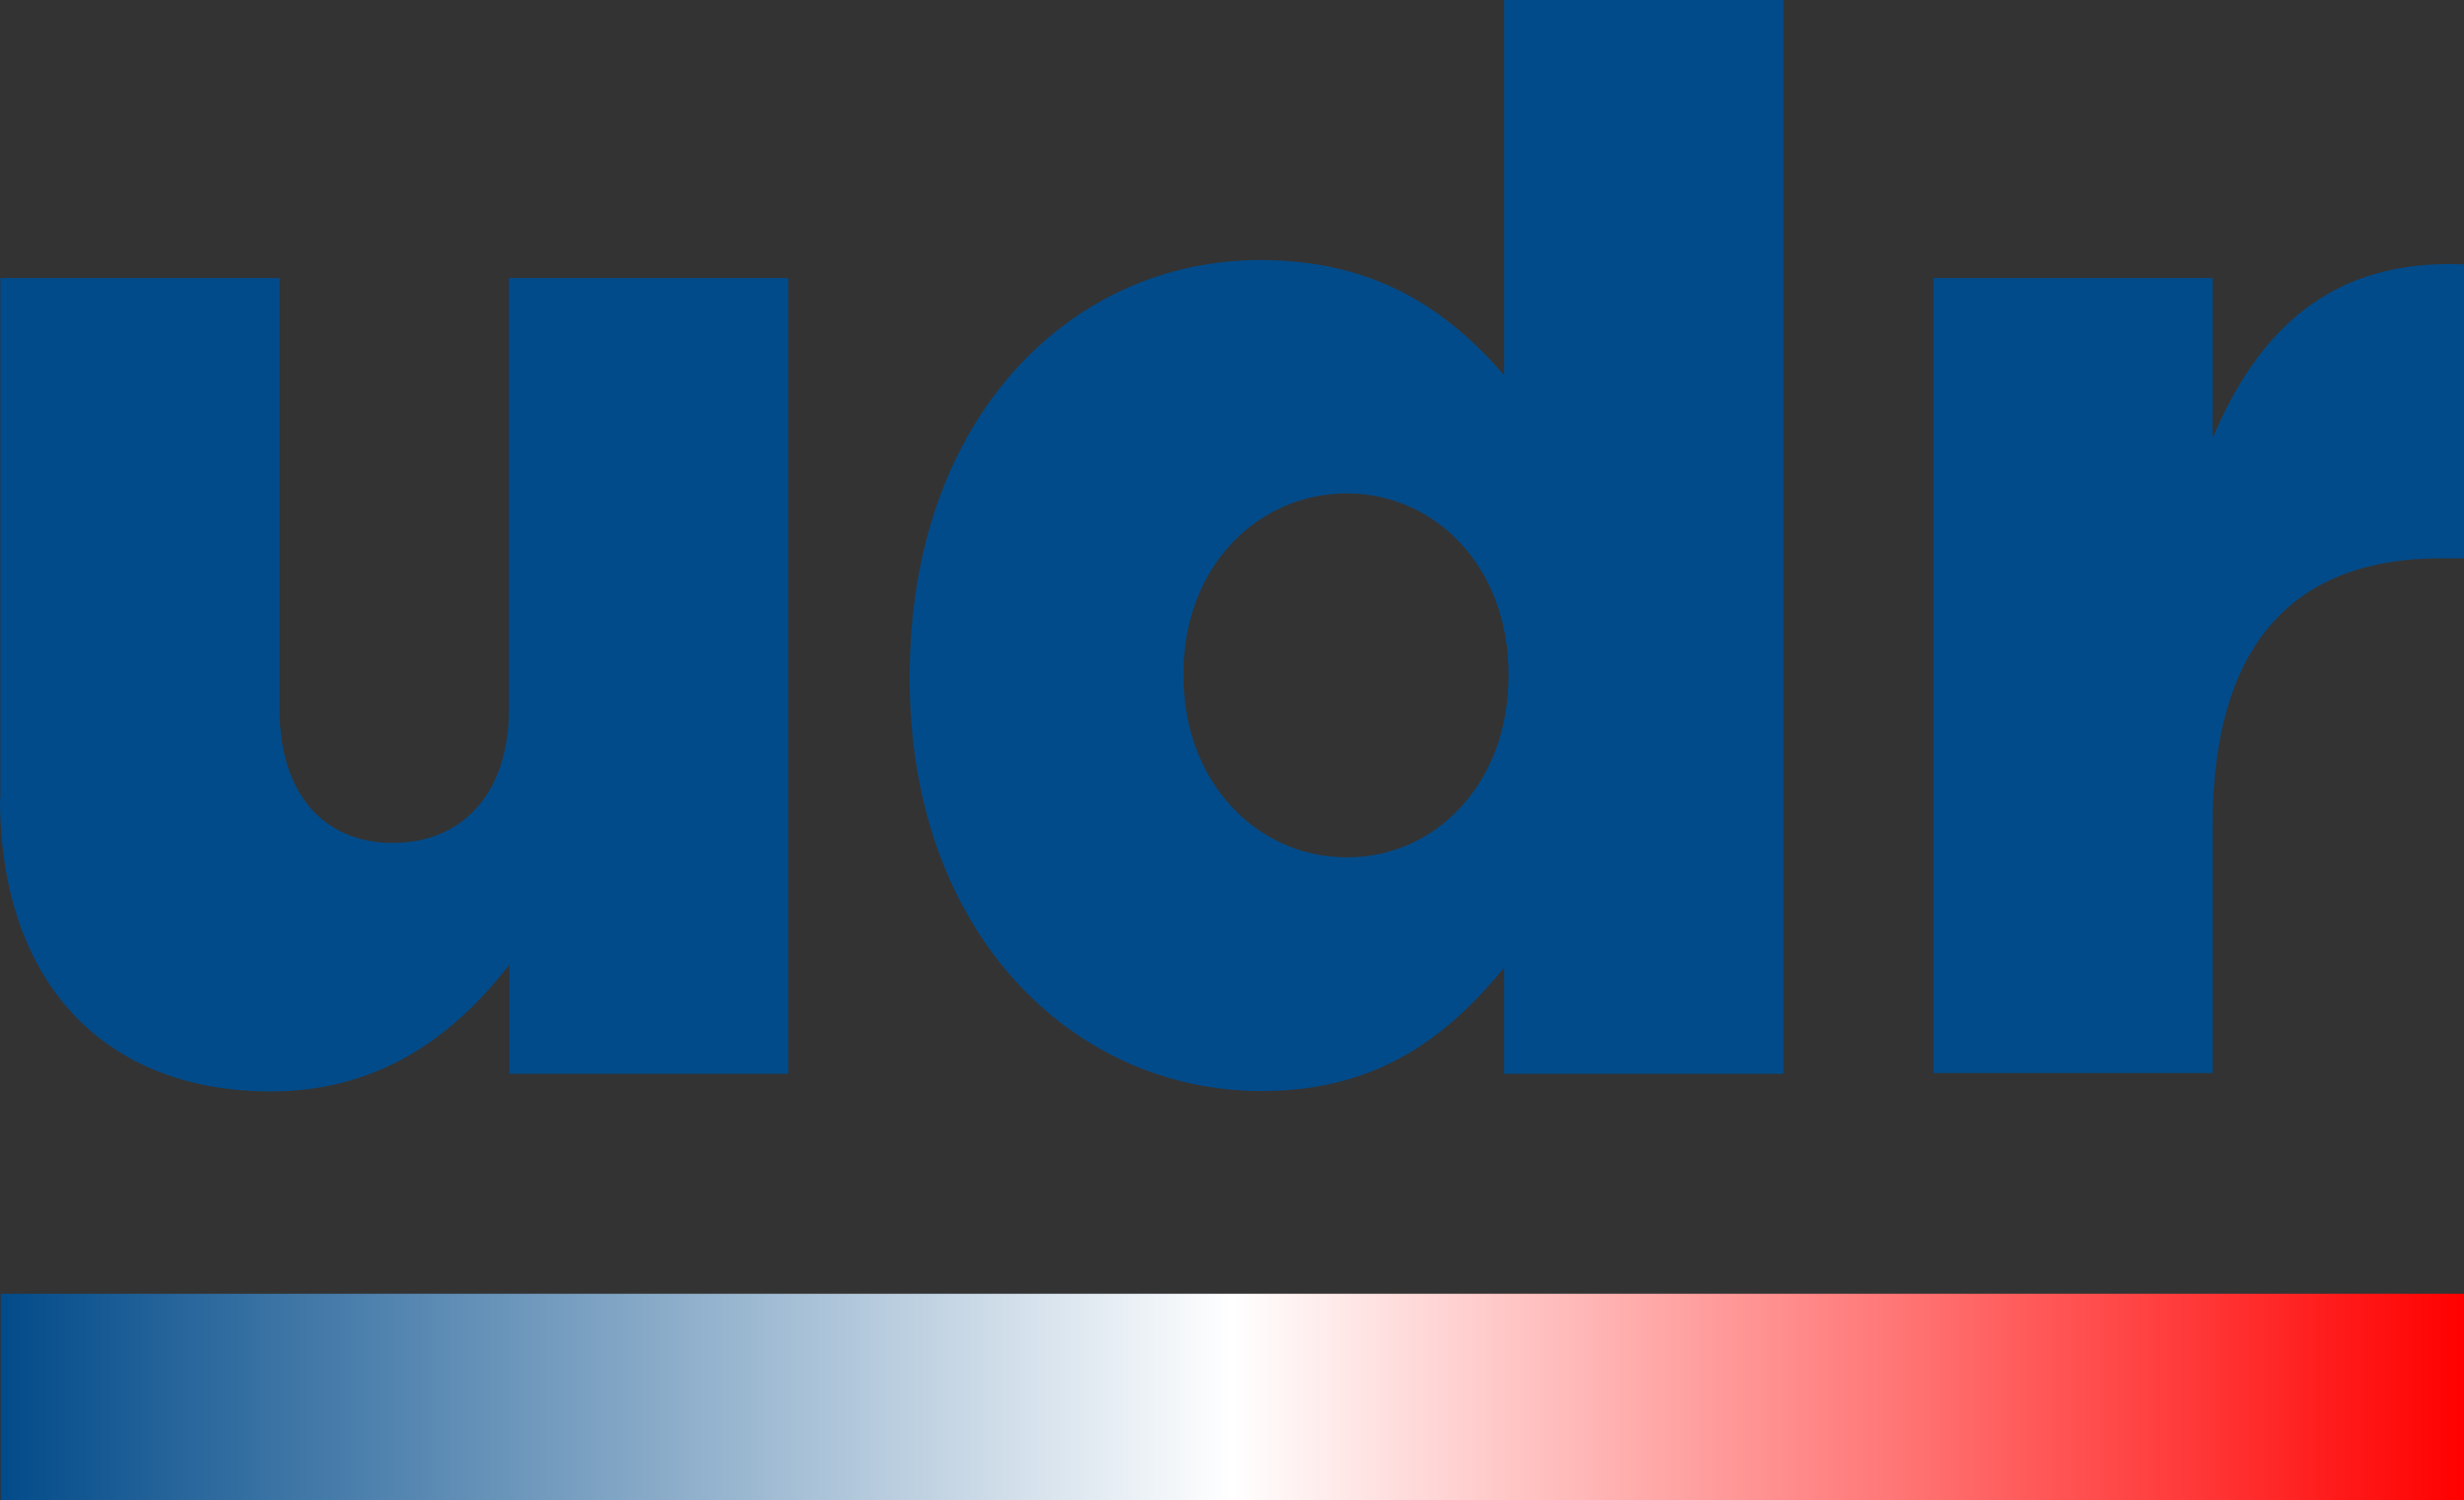
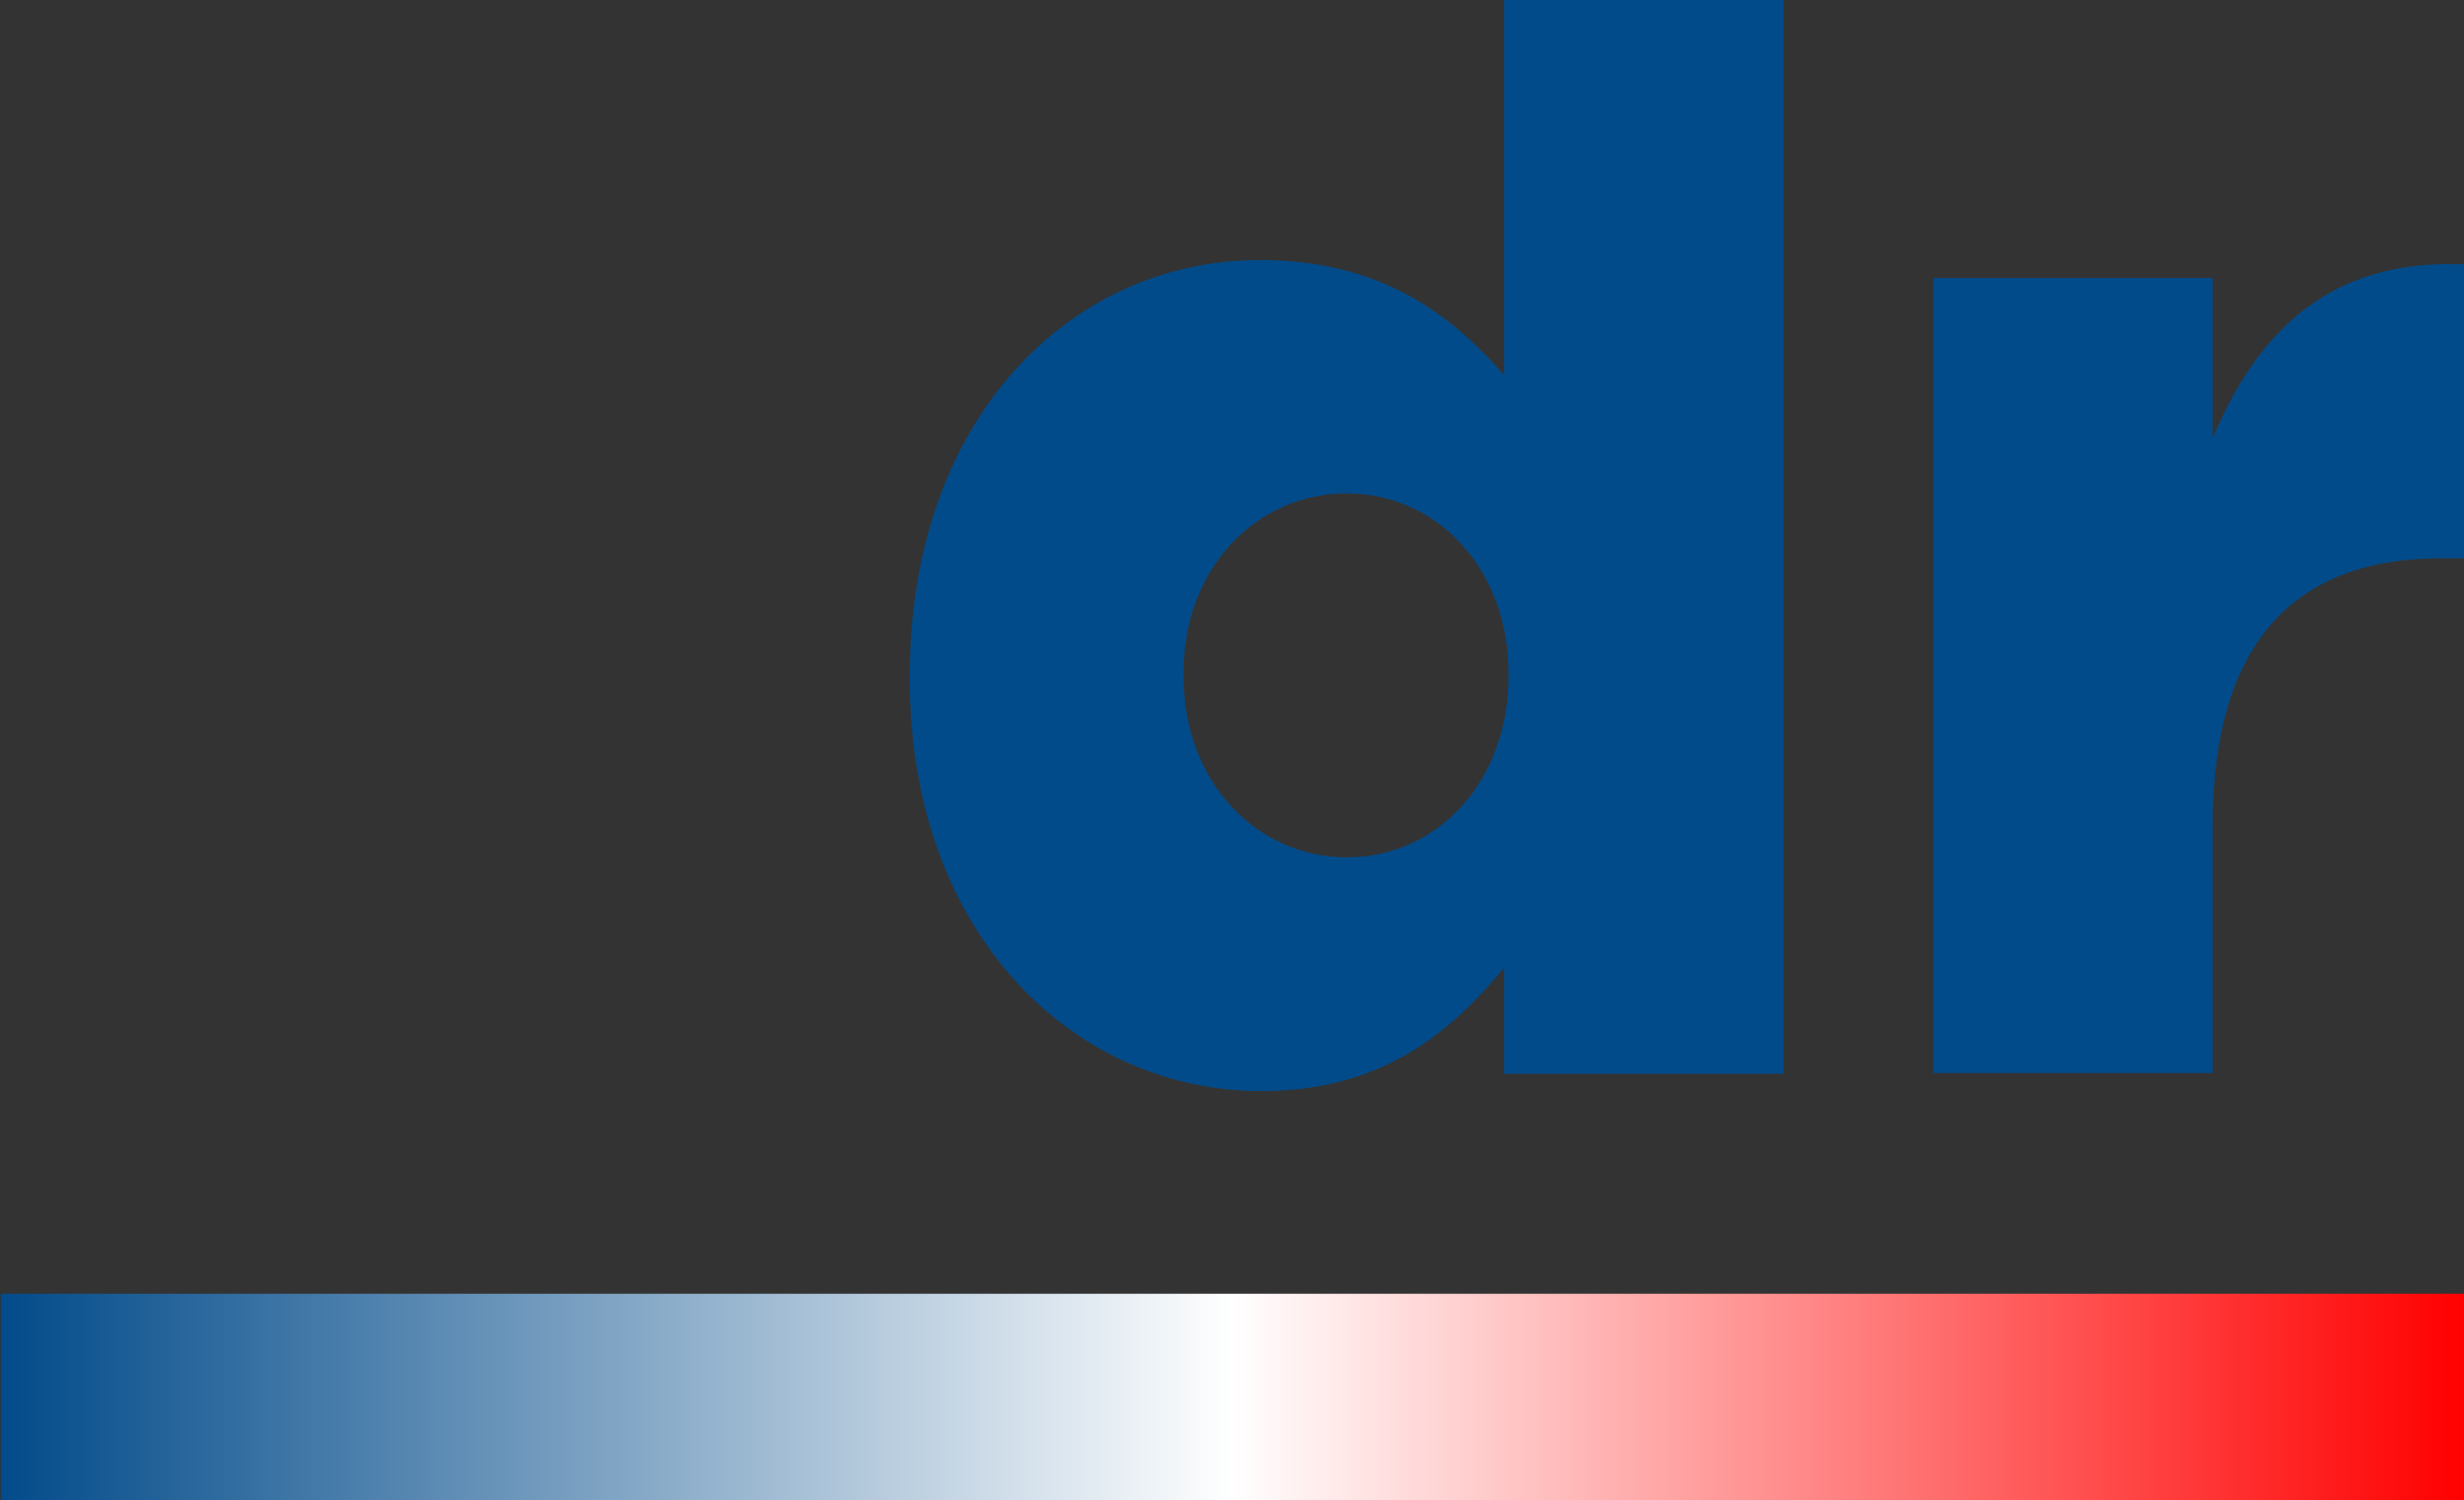
<svg xmlns="http://www.w3.org/2000/svg" xmlns:ns1="http://sodipodi.sourceforge.net/DTD/sodipodi-0.dtd" xmlns:ns2="http://www.inkscape.org/namespaces/inkscape" width="659.333" zoomAndPan="magnify" viewBox="0 0 494.5 301.07" height="401.427" preserveAspectRatio="xMidYMid meet" version="1.0" id="svg562" ns1:docname="Logo_UDR_2024.svg" ns2:version="1.1.2 (b8e25be833, 2022-02-05)">
  <rect x="0" y="0" width="494.5" height="301.07" fill="#333333" stroke="none" />
  <ns1:namedview id="namedview564" pagecolor="#505050" bordercolor="#eeeeee" borderopacity="1" ns2:pageshadow="0" ns2:pageopacity="0" ns2:pagecheckerboard="0" showgrid="false" fit-margin-top="0" fit-margin-left="0" fit-margin-right="0" fit-margin-bottom="0" ns2:zoom="1.4781746" ns2:cx="330.13691" ns2:cy="200.24698" ns2:window-width="1920" ns2:window-height="1017" ns2:window-x="-8" ns2:window-y="-8" ns2:window-maximized="1" ns2:current-layer="svg562" />
  <defs id="defs538">
    <clipPath id="fc4e9e46b9">
      <path d="M 36,94.145 H 195 V 257.539 H 36 Z m 0,0" clip-rule="nonzero" id="path2" />
    </clipPath>
    <clipPath id="01e68560fd">
      <path d="M 36.27,198.773 V 94.242 H 92.297 V 180.75 c 0,17.371 9.195,26.855 22.73,26.855 13.539,0 23.312,-9.484 23.312,-26.855 V 94.242 h 56.027 V 253.934 h -55.957 v -21.859 c -10.352,13.246 -25.047,25.406 -47.852,25.406 -33.949,0 -54.363,-22.441 -54.363,-58.781 z m 0,0" clip-rule="nonzero" id="path5" />
    </clipPath>
    <clipPath id="2d404b4502">
      <path d="M 218,38 H 395 V 257.539 H 218 Z m 0,0" clip-rule="nonzero" id="path8" />
    </clipPath>
    <clipPath id="e50dfb69a7">
      <path d="m 218.766,174.812 v -0.652 c 0,-51.977 32.43,-83.539 70.289,-83.539 24.25,0 38.367,10.934 49.008,23.094 V 38.43 h 56.031 V 253.934 H 338.062 v -21.281 c -10.93,13.246 -24.758,24.758 -48.719,24.758 -37.785,0 -70.578,-31.637 -70.578,-82.672 m 120.168,-0.578 v -0.652 c 0,-20.992 -14.48,-36.051 -32.434,-36.051 -17.953,0 -32.793,14.77 -32.793,36.051 v 0.652 c 0,21.281 14.77,36.34 32.793,36.34 18.027,0 32.434,-15.059 32.434,-36.34" clip-rule="nonzero" id="path11" />
    </clipPath>
    <clipPath id="1722753351">
      <path d="M 424,91.227 H 531 V 254 H 424 Z m 0,0" clip-rule="nonzero" id="path14" />
    </clipPath>
    <clipPath id="ced3702464">
      <path d="m 424.207,94.242 h 56.031 v 32.141 c 9.195,-21.789 23.891,-36.051 50.457,-34.891 v 58.996 h -4.707 c -29.172,0 -45.75,16.867 -45.75,53.715 v 49.586 H 424.207 V 94.168 Z m 0,0" clip-rule="nonzero" id="path17" />
    </clipPath>
    <clipPath id="2073e39637">
      <path d="M 36.34,298.094 H 530.691 V 339.5 H 36.34 Z m 0,0" clip-rule="nonzero" id="path20" />
    </clipPath>
    <linearGradient x1="24.912" gradientTransform="matrix(1.459,0,0,1.459,-0.005,2.233)" y1="216.989" x2="363.765" gradientUnits="userSpaceOnUse" y2="216.989" id="33508a0c8a">
      <stop stop-opacity="1" stop-color="rgb(0.801%, 29.401%, 54.1%)" offset="0" id="stop23" />
      <stop stop-opacity="1" stop-color="rgb(1.576%, 29.951%, 54.459%)" offset="0.004" id="stop25" />
      <stop stop-opacity="1" stop-color="rgb(2.351%, 30.504%, 54.817%)" offset="0.008" id="stop27" />
      <stop stop-opacity="1" stop-color="rgb(3.127%, 31.055%, 55.176%)" offset="0.012" id="stop29" />
      <stop stop-opacity="1" stop-color="rgb(3.902%, 31.607%, 55.534%)" offset="0.016" id="stop31" />
      <stop stop-opacity="1" stop-color="rgb(4.675%, 32.158%, 55.893%)" offset="0.02" id="stop33" />
      <stop stop-opacity="1" stop-color="rgb(5.45%, 32.71%, 56.252%)" offset="0.023" id="stop35" />
      <stop stop-opacity="1" stop-color="rgb(6.226%, 33.261%, 56.61%)" offset="0.027" id="stop37" />
      <stop stop-opacity="1" stop-color="rgb(7.001%, 33.813%, 56.969%)" offset="0.031" id="stop39" />
      <stop stop-opacity="1" stop-color="rgb(7.776%, 34.364%, 57.327%)" offset="0.035" id="stop41" />
      <stop stop-opacity="1" stop-color="rgb(8.551%, 34.917%, 57.686%)" offset="0.039" id="stop43" />
      <stop stop-opacity="1" stop-color="rgb(9.326%, 35.468%, 58.044%)" offset="0.043" id="stop45" />
      <stop stop-opacity="1" stop-color="rgb(10.101%, 36.02%, 58.403%)" offset="0.047" id="stop47" />
      <stop stop-opacity="1" stop-color="rgb(10.876%, 36.571%, 58.762%)" offset="0.051" id="stop49" />
      <stop stop-opacity="1" stop-color="rgb(11.652%, 37.123%, 59.12%)" offset="0.055" id="stop51" />
      <stop stop-opacity="1" stop-color="rgb(12.425%, 37.674%, 59.479%)" offset="0.059" id="stop53" />
      <stop stop-opacity="1" stop-color="rgb(13.2%, 38.226%, 59.837%)" offset="0.062" id="stop55" />
      <stop stop-opacity="1" stop-color="rgb(13.976%, 38.777%, 60.196%)" offset="0.066" id="stop57" />
      <stop stop-opacity="1" stop-color="rgb(14.751%, 39.328%, 60.555%)" offset="0.07" id="stop59" />
      <stop stop-opacity="1" stop-color="rgb(15.526%, 39.879%, 60.913%)" offset="0.074" id="stop61" />
      <stop stop-opacity="1" stop-color="rgb(16.301%, 40.431%, 61.272%)" offset="0.078" id="stop63" />
      <stop stop-opacity="1" stop-color="rgb(17.076%, 40.982%, 61.63%)" offset="0.082" id="stop65" />
      <stop stop-opacity="1" stop-color="rgb(17.851%, 41.534%, 61.989%)" offset="0.086" id="stop67" />
      <stop stop-opacity="1" stop-color="rgb(18.626%, 42.085%, 62.347%)" offset="0.09" id="stop69" />
      <stop stop-opacity="1" stop-color="rgb(19.402%, 42.638%, 62.706%)" offset="0.094" id="stop71" />
      <stop stop-opacity="1" stop-color="rgb(20.175%, 43.188%, 63.065%)" offset="0.098" id="stop73" />
      <stop stop-opacity="1" stop-color="rgb(20.95%, 43.741%, 63.423%)" offset="0.102" id="stop75" />
      <stop stop-opacity="1" stop-color="rgb(21.725%, 44.292%, 63.782%)" offset="0.105" id="stop77" />
      <stop stop-opacity="1" stop-color="rgb(22.501%, 44.844%, 64.14%)" offset="0.109" id="stop79" />
      <stop stop-opacity="1" stop-color="rgb(23.276%, 45.395%, 64.499%)" offset="0.113" id="stop81" />
      <stop stop-opacity="1" stop-color="rgb(24.051%, 45.947%, 64.857%)" offset="0.117" id="stop83" />
      <stop stop-opacity="1" stop-color="rgb(24.826%, 46.498%, 65.216%)" offset="0.121" id="stop85" />
      <stop stop-opacity="1" stop-color="rgb(25.601%, 47.05%, 65.575%)" offset="0.125" id="stop87" />
      <stop stop-opacity="1" stop-color="rgb(26.376%, 47.601%, 65.933%)" offset="0.129" id="stop89" />
      <stop stop-opacity="1" stop-color="rgb(27.151%, 48.154%, 66.292%)" offset="0.133" id="stop91" />
      <stop stop-opacity="1" stop-color="rgb(27.925%, 48.705%, 66.65%)" offset="0.137" id="stop93" />
      <stop stop-opacity="1" stop-color="rgb(28.7%, 49.257%, 67.009%)" offset="0.141" id="stop95" />
      <stop stop-opacity="1" stop-color="rgb(29.475%, 49.808%, 67.368%)" offset="0.145" id="stop97" />
      <stop stop-opacity="1" stop-color="rgb(30.251%, 50.36%, 67.726%)" offset="0.148" id="stop99" />
      <stop stop-opacity="1" stop-color="rgb(31.026%, 50.911%, 68.085%)" offset="0.152" id="stop101" />
      <stop stop-opacity="1" stop-color="rgb(31.801%, 51.463%, 68.443%)" offset="0.156" id="stop103" />
      <stop stop-opacity="1" stop-color="rgb(32.576%, 52.014%, 68.802%)" offset="0.16" id="stop105" />
      <stop stop-opacity="1" stop-color="rgb(33.351%, 52.567%, 69.16%)" offset="0.164" id="stop107" />
      <stop stop-opacity="1" stop-color="rgb(34.126%, 53.117%, 69.519%)" offset="0.168" id="stop109" />
      <stop stop-opacity="1" stop-color="rgb(34.901%, 53.67%, 69.878%)" offset="0.172" id="stop111" />
      <stop stop-opacity="1" stop-color="rgb(35.675%, 54.221%, 70.236%)" offset="0.176" id="stop113" />
      <stop stop-opacity="1" stop-color="rgb(36.45%, 54.773%, 70.595%)" offset="0.18" id="stop115" />
      <stop stop-opacity="1" stop-color="rgb(37.225%, 55.324%, 70.953%)" offset="0.184" id="stop117" />
      <stop stop-opacity="1" stop-color="rgb(38%, 55.875%, 71.312%)" offset="0.188" id="stop119" />
      <stop stop-opacity="1" stop-color="rgb(38.776%, 56.425%, 71.671%)" offset="0.191" id="stop121" />
      <stop stop-opacity="1" stop-color="rgb(39.551%, 56.978%, 72.029%)" offset="0.195" id="stop123" />
      <stop stop-opacity="1" stop-color="rgb(40.326%, 57.529%, 72.388%)" offset="0.199" id="stop125" />
      <stop stop-opacity="1" stop-color="rgb(41.101%, 58.081%, 72.746%)" offset="0.203" id="stop127" />
      <stop stop-opacity="1" stop-color="rgb(41.876%, 58.632%, 73.105%)" offset="0.207" id="stop129" />
      <stop stop-opacity="1" stop-color="rgb(42.651%, 59.184%, 73.463%)" offset="0.211" id="stop131" />
      <stop stop-opacity="1" stop-color="rgb(43.425%, 59.735%, 73.822%)" offset="0.215" id="stop133" />
      <stop stop-opacity="1" stop-color="rgb(44.2%, 60.287%, 74.181%)" offset="0.219" id="stop135" />
      <stop stop-opacity="1" stop-color="rgb(44.975%, 60.838%, 74.539%)" offset="0.223" id="stop137" />
      <stop stop-opacity="1" stop-color="rgb(45.75%, 61.391%, 74.898%)" offset="0.227" id="stop139" />
      <stop stop-opacity="1" stop-color="rgb(46.526%, 61.942%, 75.256%)" offset="0.23" id="stop141" />
      <stop stop-opacity="1" stop-color="rgb(47.301%, 62.494%, 75.615%)" offset="0.234" id="stop143" />
      <stop stop-opacity="1" stop-color="rgb(48.076%, 63.045%, 75.974%)" offset="0.238" id="stop145" />
      <stop stop-opacity="1" stop-color="rgb(48.851%, 63.597%, 76.332%)" offset="0.242" id="stop147" />
      <stop stop-opacity="1" stop-color="rgb(49.626%, 64.148%, 76.691%)" offset="0.246" id="stop149" />
      <stop stop-opacity="1" stop-color="rgb(50.401%, 64.7%, 77.049%)" offset="0.25" id="stop151" />
      <stop stop-opacity="1" stop-color="rgb(51.175%, 65.251%, 77.408%)" offset="0.254" id="stop153" />
      <stop stop-opacity="1" stop-color="rgb(51.95%, 65.804%, 77.766%)" offset="0.258" id="stop155" />
      <stop stop-opacity="1" stop-color="rgb(52.725%, 66.354%, 78.125%)" offset="0.262" id="stop157" />
      <stop stop-opacity="1" stop-color="rgb(53.5%, 66.907%, 78.484%)" offset="0.266" id="stop159" />
      <stop stop-opacity="1" stop-color="rgb(54.276%, 67.458%, 78.842%)" offset="0.27" id="stop161" />
      <stop stop-opacity="1" stop-color="rgb(55.051%, 68.01%, 79.201%)" offset="0.273" id="stop163" />
      <stop stop-opacity="1" stop-color="rgb(55.826%, 68.561%, 79.559%)" offset="0.277" id="stop165" />
      <stop stop-opacity="1" stop-color="rgb(56.601%, 69.113%, 79.918%)" offset="0.281" id="stop167" />
      <stop stop-opacity="1" stop-color="rgb(57.376%, 69.664%, 80.276%)" offset="0.285" id="stop169" />
      <stop stop-opacity="1" stop-color="rgb(58.151%, 70.216%, 80.635%)" offset="0.289" id="stop171" />
      <stop stop-opacity="1" stop-color="rgb(58.925%, 70.767%, 80.994%)" offset="0.293" id="stop173" />
      <stop stop-opacity="1" stop-color="rgb(59.7%, 71.32%, 81.354%)" offset="0.297" id="stop175" />
      <stop stop-opacity="1" stop-color="rgb(60.475%, 71.87%, 81.712%)" offset="0.301" id="stop177" />
      <stop stop-opacity="1" stop-color="rgb(61.25%, 72.423%, 82.071%)" offset="0.305" id="stop179" />
      <stop stop-opacity="1" stop-color="rgb(62.025%, 72.974%, 82.43%)" offset="0.309" id="stop181" />
      <stop stop-opacity="1" stop-color="rgb(62.801%, 73.524%, 82.788%)" offset="0.312" id="stop183" />
      <stop stop-opacity="1" stop-color="rgb(63.576%, 74.075%, 83.147%)" offset="0.316" id="stop185" />
      <stop stop-opacity="1" stop-color="rgb(64.351%, 74.628%, 83.505%)" offset="0.32" id="stop187" />
      <stop stop-opacity="1" stop-color="rgb(65.126%, 75.179%, 83.864%)" offset="0.324" id="stop189" />
      <stop stop-opacity="1" stop-color="rgb(65.901%, 75.731%, 84.222%)" offset="0.328" id="stop191" />
      <stop stop-opacity="1" stop-color="rgb(66.675%, 76.282%, 84.581%)" offset="0.332" id="stop193" />
      <stop stop-opacity="1" stop-color="rgb(67.45%, 76.834%, 84.94%)" offset="0.336" id="stop195" />
      <stop stop-opacity="1" stop-color="rgb(68.225%, 77.385%, 85.298%)" offset="0.34" id="stop197" />
      <stop stop-opacity="1" stop-color="rgb(69%, 77.937%, 85.657%)" offset="0.344" id="stop199" />
      <stop stop-opacity="1" stop-color="rgb(69.775%, 78.488%, 86.015%)" offset="0.348" id="stop201" />
      <stop stop-opacity="1" stop-color="rgb(70.551%, 79.041%, 86.374%)" offset="0.352" id="stop203" />
      <stop stop-opacity="1" stop-color="rgb(71.326%, 79.591%, 86.732%)" offset="0.355" id="stop205" />
      <stop stop-opacity="1" stop-color="rgb(72.101%, 80.144%, 87.091%)" offset="0.359" id="stop207" />
      <stop stop-opacity="1" stop-color="rgb(72.876%, 80.695%, 87.45%)" offset="0.363" id="stop209" />
      <stop stop-opacity="1" stop-color="rgb(73.651%, 81.247%, 87.808%)" offset="0.367" id="stop211" />
      <stop stop-opacity="1" stop-color="rgb(74.425%, 81.798%, 88.167%)" offset="0.371" id="stop213" />
      <stop stop-opacity="1" stop-color="rgb(75.2%, 82.35%, 88.525%)" offset="0.375" id="stop215" />
      <stop stop-opacity="1" stop-color="rgb(75.975%, 82.901%, 88.884%)" offset="0.379" id="stop217" />
      <stop stop-opacity="1" stop-color="rgb(76.75%, 83.453%, 89.243%)" offset="0.383" id="stop219" />
      <stop stop-opacity="1" stop-color="rgb(77.525%, 84.004%, 89.601%)" offset="0.387" id="stop221" />
      <stop stop-opacity="1" stop-color="rgb(78.3%, 84.557%, 89.96%)" offset="0.391" id="stop223" />
      <stop stop-opacity="1" stop-color="rgb(79.076%, 85.107%, 90.318%)" offset="0.395" id="stop225" />
      <stop stop-opacity="1" stop-color="rgb(79.851%, 85.66%, 90.677%)" offset="0.398" id="stop227" />
      <stop stop-opacity="1" stop-color="rgb(80.626%, 86.211%, 91.035%)" offset="0.402" id="stop229" />
      <stop stop-opacity="1" stop-color="rgb(81.401%, 86.763%, 91.394%)" offset="0.406" id="stop231" />
      <stop stop-opacity="1" stop-color="rgb(82.175%, 87.314%, 91.753%)" offset="0.41" id="stop233" />
      <stop stop-opacity="1" stop-color="rgb(82.95%, 87.866%, 92.111%)" offset="0.414" id="stop235" />
      <stop stop-opacity="1" stop-color="rgb(83.725%, 88.417%, 92.47%)" offset="0.418" id="stop237" />
      <stop stop-opacity="1" stop-color="rgb(84.5%, 88.969%, 92.828%)" offset="0.422" id="stop239" />
      <stop stop-opacity="1" stop-color="rgb(85.275%, 89.52%, 93.187%)" offset="0.426" id="stop241" />
      <stop stop-opacity="1" stop-color="rgb(86.05%, 90.073%, 93.546%)" offset="0.43" id="stop243" />
      <stop stop-opacity="1" stop-color="rgb(86.826%, 90.623%, 93.904%)" offset="0.434" id="stop245" />
      <stop stop-opacity="1" stop-color="rgb(87.601%, 91.174%, 94.263%)" offset="0.438" id="stop247" />
      <stop stop-opacity="1" stop-color="rgb(88.376%, 91.725%, 94.621%)" offset="0.441" id="stop249" />
      <stop stop-opacity="1" stop-color="rgb(89.151%, 92.278%, 94.98%)" offset="0.445" id="stop251" />
      <stop stop-opacity="1" stop-color="rgb(89.925%, 92.828%, 95.338%)" offset="0.449" id="stop253" />
      <stop stop-opacity="1" stop-color="rgb(90.7%, 93.381%, 95.697%)" offset="0.453" id="stop255" />
      <stop stop-opacity="1" stop-color="rgb(91.475%, 93.932%, 96.056%)" offset="0.457" id="stop257" />
      <stop stop-opacity="1" stop-color="rgb(92.25%, 94.484%, 96.414%)" offset="0.461" id="stop259" />
      <stop stop-opacity="1" stop-color="rgb(93.025%, 95.035%, 96.773%)" offset="0.465" id="stop261" />
      <stop stop-opacity="1" stop-color="rgb(93.8%, 95.587%, 97.131%)" offset="0.469" id="stop263" />
      <stop stop-opacity="1" stop-color="rgb(94.576%, 96.138%, 97.49%)" offset="0.473" id="stop265" />
      <stop stop-opacity="1" stop-color="rgb(95.351%, 96.69%, 97.849%)" offset="0.477" id="stop267" />
      <stop stop-opacity="1" stop-color="rgb(96.126%, 97.241%, 98.207%)" offset="0.48" id="stop269" />
      <stop stop-opacity="1" stop-color="rgb(96.901%, 97.794%, 98.566%)" offset="0.484" id="stop271" />
      <stop stop-opacity="1" stop-color="rgb(97.675%, 98.344%, 98.924%)" offset="0.488" id="stop273" />
      <stop stop-opacity="1" stop-color="rgb(98.45%, 98.897%, 99.283%)" offset="0.492" id="stop275" />
      <stop stop-opacity="1" stop-color="rgb(99.225%, 99.448%, 99.64%)" offset="0.496" id="stop277" />
      <stop stop-opacity="1" stop-color="rgb(100%, 99.998%, 99.998%)" offset="0.5" id="stop279" />
      <stop stop-opacity="1" stop-color="rgb(100%, 99.217%, 99.217%)" offset="0.504" id="stop281" />
      <stop stop-opacity="1" stop-color="rgb(100%, 98.436%, 98.436%)" offset="0.508" id="stop283" />
      <stop stop-opacity="1" stop-color="rgb(100%, 97.655%, 97.655%)" offset="0.512" id="stop285" />
      <stop stop-opacity="1" stop-color="rgb(100%, 96.873%, 96.873%)" offset="0.516" id="stop287" />
      <stop stop-opacity="1" stop-color="rgb(100%, 96.092%, 96.092%)" offset="0.52" id="stop289" />
      <stop stop-opacity="1" stop-color="rgb(100%, 95.311%, 95.311%)" offset="0.523" id="stop291" />
      <stop stop-opacity="1" stop-color="rgb(100%, 94.53%, 94.53%)" offset="0.527" id="stop293" />
      <stop stop-opacity="1" stop-color="rgb(100%, 93.748%, 93.748%)" offset="0.531" id="stop295" />
      <stop stop-opacity="1" stop-color="rgb(100%, 92.967%, 92.967%)" offset="0.535" id="stop297" />
      <stop stop-opacity="1" stop-color="rgb(100%, 92.186%, 92.186%)" offset="0.539" id="stop299" />
      <stop stop-opacity="1" stop-color="rgb(100%, 91.405%, 91.405%)" offset="0.543" id="stop301" />
      <stop stop-opacity="1" stop-color="rgb(100%, 90.623%, 90.623%)" offset="0.547" id="stop303" />
      <stop stop-opacity="1" stop-color="rgb(100%, 89.842%, 89.842%)" offset="0.551" id="stop305" />
      <stop stop-opacity="1" stop-color="rgb(100%, 89.061%, 89.061%)" offset="0.555" id="stop307" />
      <stop stop-opacity="1" stop-color="rgb(100%, 88.28%, 88.28%)" offset="0.559" id="stop309" />
      <stop stop-opacity="1" stop-color="rgb(100%, 87.498%, 87.498%)" offset="0.562" id="stop311" />
      <stop stop-opacity="1" stop-color="rgb(100%, 86.717%, 86.717%)" offset="0.566" id="stop313" />
      <stop stop-opacity="1" stop-color="rgb(100%, 85.936%, 85.936%)" offset="0.57" id="stop315" />
      <stop stop-opacity="1" stop-color="rgb(100%, 85.155%, 85.155%)" offset="0.574" id="stop317" />
      <stop stop-opacity="1" stop-color="rgb(100%, 84.373%, 84.373%)" offset="0.578" id="stop319" />
      <stop stop-opacity="1" stop-color="rgb(100%, 83.592%, 83.592%)" offset="0.582" id="stop321" />
      <stop stop-opacity="1" stop-color="rgb(100%, 82.811%, 82.811%)" offset="0.586" id="stop323" />
      <stop stop-opacity="1" stop-color="rgb(100%, 82.03%, 82.03%)" offset="0.59" id="stop325" />
      <stop stop-opacity="1" stop-color="rgb(100%, 81.248%, 81.248%)" offset="0.594" id="stop327" />
      <stop stop-opacity="1" stop-color="rgb(100%, 80.467%, 80.467%)" offset="0.598" id="stop329" />
      <stop stop-opacity="1" stop-color="rgb(100%, 79.686%, 79.686%)" offset="0.602" id="stop331" />
      <stop stop-opacity="1" stop-color="rgb(100%, 78.905%, 78.905%)" offset="0.605" id="stop333" />
      <stop stop-opacity="1" stop-color="rgb(100%, 78.123%, 78.123%)" offset="0.609" id="stop335" />
      <stop stop-opacity="1" stop-color="rgb(100%, 77.342%, 77.342%)" offset="0.613" id="stop337" />
      <stop stop-opacity="1" stop-color="rgb(100%, 76.561%, 76.561%)" offset="0.617" id="stop339" />
      <stop stop-opacity="1" stop-color="rgb(100%, 75.78%, 75.78%)" offset="0.621" id="stop341" />
      <stop stop-opacity="1" stop-color="rgb(100%, 74.998%, 74.998%)" offset="0.625" id="stop343" />
      <stop stop-opacity="1" stop-color="rgb(100%, 74.217%, 74.217%)" offset="0.629" id="stop345" />
      <stop stop-opacity="1" stop-color="rgb(100%, 73.436%, 73.436%)" offset="0.633" id="stop347" />
      <stop stop-opacity="1" stop-color="rgb(100%, 72.655%, 72.655%)" offset="0.637" id="stop349" />
      <stop stop-opacity="1" stop-color="rgb(100%, 71.873%, 71.873%)" offset="0.641" id="stop351" />
      <stop stop-opacity="1" stop-color="rgb(100%, 71.092%, 71.092%)" offset="0.645" id="stop353" />
      <stop stop-opacity="1" stop-color="rgb(100%, 70.311%, 70.311%)" offset="0.648" id="stop355" />
      <stop stop-opacity="1" stop-color="rgb(100%, 69.53%, 69.53%)" offset="0.652" id="stop357" />
      <stop stop-opacity="1" stop-color="rgb(100%, 68.748%, 68.748%)" offset="0.656" id="stop359" />
      <stop stop-opacity="1" stop-color="rgb(100%, 67.967%, 67.967%)" offset="0.66" id="stop361" />
      <stop stop-opacity="1" stop-color="rgb(100%, 67.186%, 67.186%)" offset="0.664" id="stop363" />
      <stop stop-opacity="1" stop-color="rgb(100%, 66.405%, 66.405%)" offset="0.668" id="stop365" />
      <stop stop-opacity="1" stop-color="rgb(100%, 65.623%, 65.623%)" offset="0.672" id="stop367" />
      <stop stop-opacity="1" stop-color="rgb(100%, 64.842%, 64.842%)" offset="0.676" id="stop369" />
      <stop stop-opacity="1" stop-color="rgb(100%, 64.061%, 64.061%)" offset="0.68" id="stop371" />
      <stop stop-opacity="1" stop-color="rgb(100%, 63.28%, 63.28%)" offset="0.684" id="stop373" />
      <stop stop-opacity="1" stop-color="rgb(100%, 62.498%, 62.498%)" offset="0.688" id="stop375" />
      <stop stop-opacity="1" stop-color="rgb(100%, 61.717%, 61.717%)" offset="0.691" id="stop377" />
      <stop stop-opacity="1" stop-color="rgb(100%, 60.936%, 60.936%)" offset="0.695" id="stop379" />
      <stop stop-opacity="1" stop-color="rgb(100%, 60.155%, 60.155%)" offset="0.699" id="stop381" />
      <stop stop-opacity="1" stop-color="rgb(100%, 59.373%, 59.373%)" offset="0.703" id="stop383" />
      <stop stop-opacity="1" stop-color="rgb(100%, 58.592%, 58.592%)" offset="0.707" id="stop385" />
      <stop stop-opacity="1" stop-color="rgb(100%, 57.811%, 57.811%)" offset="0.711" id="stop387" />
      <stop stop-opacity="1" stop-color="rgb(100%, 57.03%, 57.03%)" offset="0.715" id="stop389" />
      <stop stop-opacity="1" stop-color="rgb(100%, 56.248%, 56.248%)" offset="0.719" id="stop391" />
      <stop stop-opacity="1" stop-color="rgb(100%, 55.467%, 55.467%)" offset="0.723" id="stop393" />
      <stop stop-opacity="1" stop-color="rgb(100%, 54.686%, 54.686%)" offset="0.727" id="stop395" />
      <stop stop-opacity="1" stop-color="rgb(100%, 53.905%, 53.905%)" offset="0.73" id="stop397" />
      <stop stop-opacity="1" stop-color="rgb(100%, 53.123%, 53.123%)" offset="0.734" id="stop399" />
      <stop stop-opacity="1" stop-color="rgb(100%, 52.342%, 52.342%)" offset="0.738" id="stop401" />
      <stop stop-opacity="1" stop-color="rgb(100%, 51.561%, 51.561%)" offset="0.742" id="stop403" />
      <stop stop-opacity="1" stop-color="rgb(100%, 50.78%, 50.78%)" offset="0.746" id="stop405" />
      <stop stop-opacity="1" stop-color="rgb(100%, 49.998%, 49.998%)" offset="0.75" id="stop407" />
      <stop stop-opacity="1" stop-color="rgb(100%, 49.217%, 49.217%)" offset="0.754" id="stop409" />
      <stop stop-opacity="1" stop-color="rgb(100%, 48.436%, 48.436%)" offset="0.758" id="stop411" />
      <stop stop-opacity="1" stop-color="rgb(100%, 47.655%, 47.655%)" offset="0.762" id="stop413" />
      <stop stop-opacity="1" stop-color="rgb(100%, 46.873%, 46.873%)" offset="0.766" id="stop415" />
      <stop stop-opacity="1" stop-color="rgb(100%, 46.092%, 46.092%)" offset="0.77" id="stop417" />
      <stop stop-opacity="1" stop-color="rgb(100%, 45.311%, 45.311%)" offset="0.773" id="stop419" />
      <stop stop-opacity="1" stop-color="rgb(100%, 44.53%, 44.53%)" offset="0.777" id="stop421" />
      <stop stop-opacity="1" stop-color="rgb(100%, 43.748%, 43.748%)" offset="0.781" id="stop423" />
      <stop stop-opacity="1" stop-color="rgb(100%, 42.967%, 42.967%)" offset="0.785" id="stop425" />
      <stop stop-opacity="1" stop-color="rgb(100%, 42.186%, 42.186%)" offset="0.789" id="stop427" />
      <stop stop-opacity="1" stop-color="rgb(100%, 41.405%, 41.405%)" offset="0.793" id="stop429" />
      <stop stop-opacity="1" stop-color="rgb(100%, 40.623%, 40.623%)" offset="0.797" id="stop431" />
      <stop stop-opacity="1" stop-color="rgb(100%, 39.842%, 39.842%)" offset="0.801" id="stop433" />
      <stop stop-opacity="1" stop-color="rgb(100%, 39.061%, 39.061%)" offset="0.805" id="stop435" />
      <stop stop-opacity="1" stop-color="rgb(100%, 38.28%, 38.28%)" offset="0.809" id="stop437" />
      <stop stop-opacity="1" stop-color="rgb(100%, 37.498%, 37.498%)" offset="0.812" id="stop439" />
      <stop stop-opacity="1" stop-color="rgb(100%, 36.717%, 36.717%)" offset="0.816" id="stop441" />
      <stop stop-opacity="1" stop-color="rgb(100%, 35.936%, 35.936%)" offset="0.82" id="stop443" />
      <stop stop-opacity="1" stop-color="rgb(100%, 35.155%, 35.155%)" offset="0.824" id="stop445" />
      <stop stop-opacity="1" stop-color="rgb(100%, 34.373%, 34.373%)" offset="0.828" id="stop447" />
      <stop stop-opacity="1" stop-color="rgb(100%, 33.592%, 33.592%)" offset="0.832" id="stop449" />
      <stop stop-opacity="1" stop-color="rgb(100%, 32.811%, 32.811%)" offset="0.836" id="stop451" />
      <stop stop-opacity="1" stop-color="rgb(100%, 32.03%, 32.03%)" offset="0.84" id="stop453" />
      <stop stop-opacity="1" stop-color="rgb(100%, 31.248%, 31.248%)" offset="0.844" id="stop455" />
      <stop stop-opacity="1" stop-color="rgb(100%, 30.467%, 30.467%)" offset="0.848" id="stop457" />
      <stop stop-opacity="1" stop-color="rgb(100%, 29.686%, 29.686%)" offset="0.852" id="stop459" />
      <stop stop-opacity="1" stop-color="rgb(100%, 28.905%, 28.905%)" offset="0.855" id="stop461" />
      <stop stop-opacity="1" stop-color="rgb(100%, 28.123%, 28.123%)" offset="0.859" id="stop463" />
      <stop stop-opacity="1" stop-color="rgb(100%, 27.342%, 27.342%)" offset="0.863" id="stop465" />
      <stop stop-opacity="1" stop-color="rgb(100%, 26.561%, 26.561%)" offset="0.867" id="stop467" />
      <stop stop-opacity="1" stop-color="rgb(100%, 25.78%, 25.78%)" offset="0.871" id="stop469" />
      <stop stop-opacity="1" stop-color="rgb(100%, 24.998%, 24.998%)" offset="0.875" id="stop471" />
      <stop stop-opacity="1" stop-color="rgb(100%, 24.217%, 24.217%)" offset="0.879" id="stop473" />
      <stop stop-opacity="1" stop-color="rgb(100%, 23.436%, 23.436%)" offset="0.883" id="stop475" />
      <stop stop-opacity="1" stop-color="rgb(100%, 22.655%, 22.655%)" offset="0.887" id="stop477" />
      <stop stop-opacity="1" stop-color="rgb(100%, 21.873%, 21.873%)" offset="0.891" id="stop479" />
      <stop stop-opacity="1" stop-color="rgb(100%, 21.092%, 21.092%)" offset="0.895" id="stop481" />
      <stop stop-opacity="1" stop-color="rgb(100%, 20.311%, 20.311%)" offset="0.898" id="stop483" />
      <stop stop-opacity="1" stop-color="rgb(100%, 19.53%, 19.53%)" offset="0.902" id="stop485" />
      <stop stop-opacity="1" stop-color="rgb(100%, 18.748%, 18.748%)" offset="0.906" id="stop487" />
      <stop stop-opacity="1" stop-color="rgb(100%, 17.967%, 17.967%)" offset="0.91" id="stop489" />
      <stop stop-opacity="1" stop-color="rgb(100%, 17.186%, 17.186%)" offset="0.914" id="stop491" />
      <stop stop-opacity="1" stop-color="rgb(100%, 16.405%, 16.405%)" offset="0.918" id="stop493" />
      <stop stop-opacity="1" stop-color="rgb(100%, 15.623%, 15.623%)" offset="0.922" id="stop495" />
      <stop stop-opacity="1" stop-color="rgb(100%, 14.842%, 14.842%)" offset="0.926" id="stop497" />
      <stop stop-opacity="1" stop-color="rgb(100%, 14.061%, 14.061%)" offset="0.93" id="stop499" />
      <stop stop-opacity="1" stop-color="rgb(100%, 13.28%, 13.28%)" offset="0.934" id="stop501" />
      <stop stop-opacity="1" stop-color="rgb(100%, 12.498%, 12.498%)" offset="0.938" id="stop503" />
      <stop stop-opacity="1" stop-color="rgb(100%, 11.717%, 11.717%)" offset="0.941" id="stop505" />
      <stop stop-opacity="1" stop-color="rgb(100%, 10.936%, 10.936%)" offset="0.945" id="stop507" />
      <stop stop-opacity="1" stop-color="rgb(100%, 10.155%, 10.155%)" offset="0.949" id="stop509" />
      <stop stop-opacity="1" stop-color="rgb(100%, 9.373%, 9.373%)" offset="0.953" id="stop511" />
      <stop stop-opacity="1" stop-color="rgb(100%, 8.592%, 8.592%)" offset="0.957" id="stop513" />
      <stop stop-opacity="1" stop-color="rgb(100%, 7.811%, 7.811%)" offset="0.961" id="stop515" />
      <stop stop-opacity="1" stop-color="rgb(100%, 7.03%, 7.03%)" offset="0.965" id="stop517" />
      <stop stop-opacity="1" stop-color="rgb(100%, 6.248%, 6.248%)" offset="0.969" id="stop519" />
      <stop stop-opacity="1" stop-color="rgb(100%, 5.467%, 5.467%)" offset="0.973" id="stop521" />
      <stop stop-opacity="1" stop-color="rgb(100%, 4.686%, 4.686%)" offset="0.977" id="stop523" />
      <stop stop-opacity="1" stop-color="rgb(100%, 3.905%, 3.905%)" offset="0.98" id="stop525" />
      <stop stop-opacity="1" stop-color="rgb(100%, 3.123%, 3.123%)" offset="0.984" id="stop527" />
      <stop stop-opacity="1" stop-color="rgb(100%, 2.342%, 2.342%)" offset="0.988" id="stop529" />
      <stop stop-opacity="1" stop-color="rgb(100%, 1.562%, 1.562%)" offset="0.992" id="stop531" />
      <stop stop-opacity="1" stop-color="rgb(100%, 0.781%, 0.781%)" offset="0.996" id="stop533" />
      <stop stop-opacity="1" stop-color="rgb(100%, 0%, 0%)" offset="1" id="stop535" />
    </linearGradient>
  </defs>
  <g clip-path="url(#fc4e9e46b9)" id="g544" transform="translate(-36.195,-38.43)">
    <g clip-path="url(#01e68560fd)" id="g542">
-       <path fill="#024b8a" d="M 0,2.234 H 567.512 V 375.711 H 0 Z m 0,0" fill-opacity="1" fill-rule="nonzero" id="path540" />
-     </g>
+       </g>
  </g>
  <g clip-path="url(#2d404b4502)" id="g550" transform="translate(-36.195,-38.43)">
    <g clip-path="url(#e50dfb69a7)" id="g548">
      <path fill="#024b8a" d="M 0,2.234 H 567.512 V 375.711 H 0 Z m 0,0" fill-opacity="1" fill-rule="nonzero" id="path546" />
    </g>
  </g>
  <g clip-path="url(#1722753351)" id="g556" transform="translate(-36.195,-38.43)">
    <g clip-path="url(#ced3702464)" id="g554">
      <path fill="#024b8a" d="M 0,2.234 H 567.512 V 375.711 H 0 Z m 0,0" fill-opacity="1" fill-rule="nonzero" id="path552" />
    </g>
  </g>
  <g clip-path="url(#2073e39637)" id="g560" transform="translate(-36.195,-38.43)">
    <path fill="url(#33508a0c8a)" d="M 36.34,298.094 V 339.5 H 530.691 v -41.406 z m 0,0" fill-rule="nonzero" id="path558" style="fill:url(#33508a0c8a)" />
  </g>
</svg>